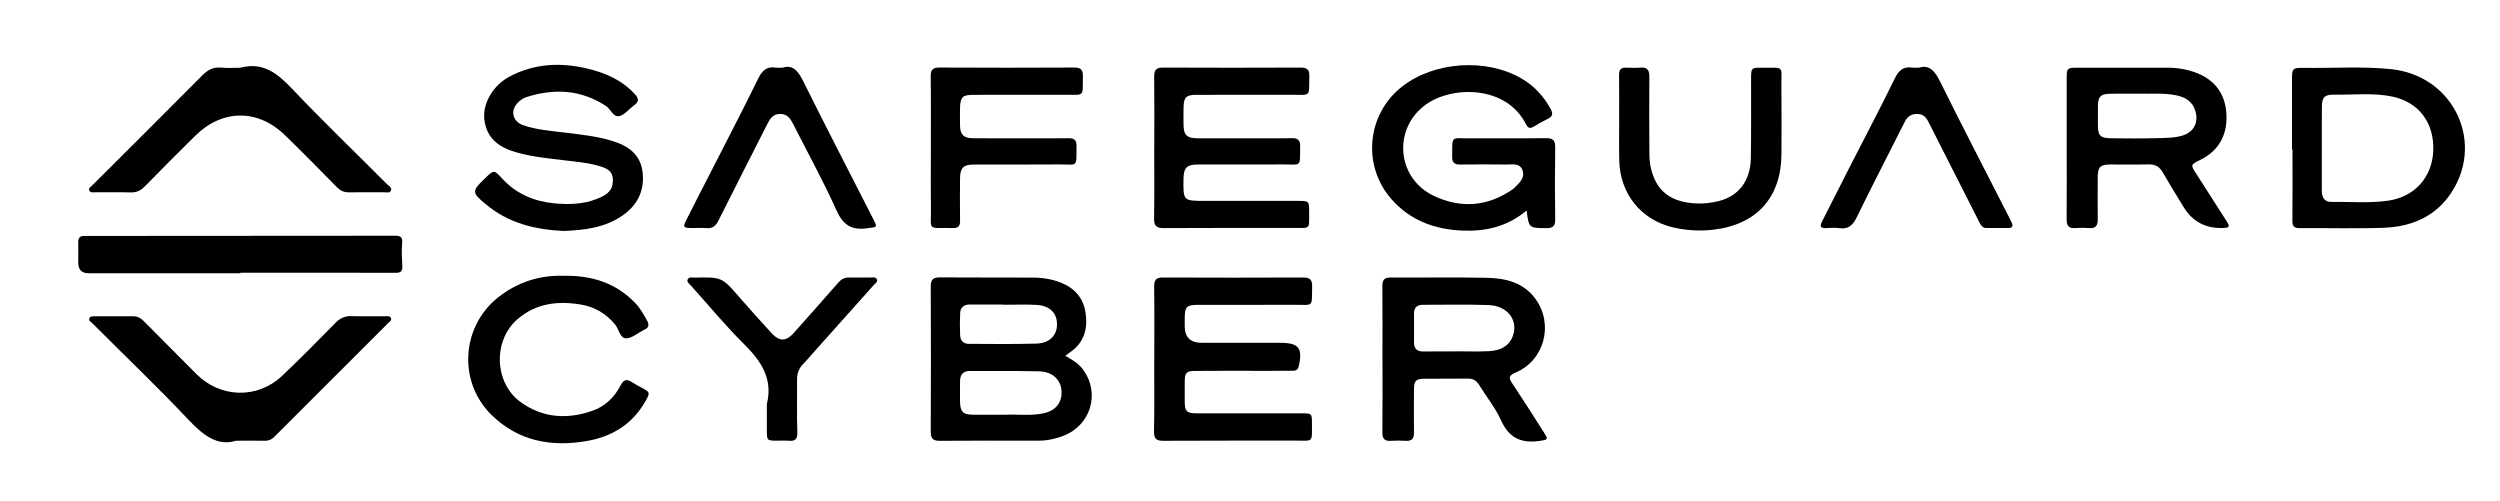
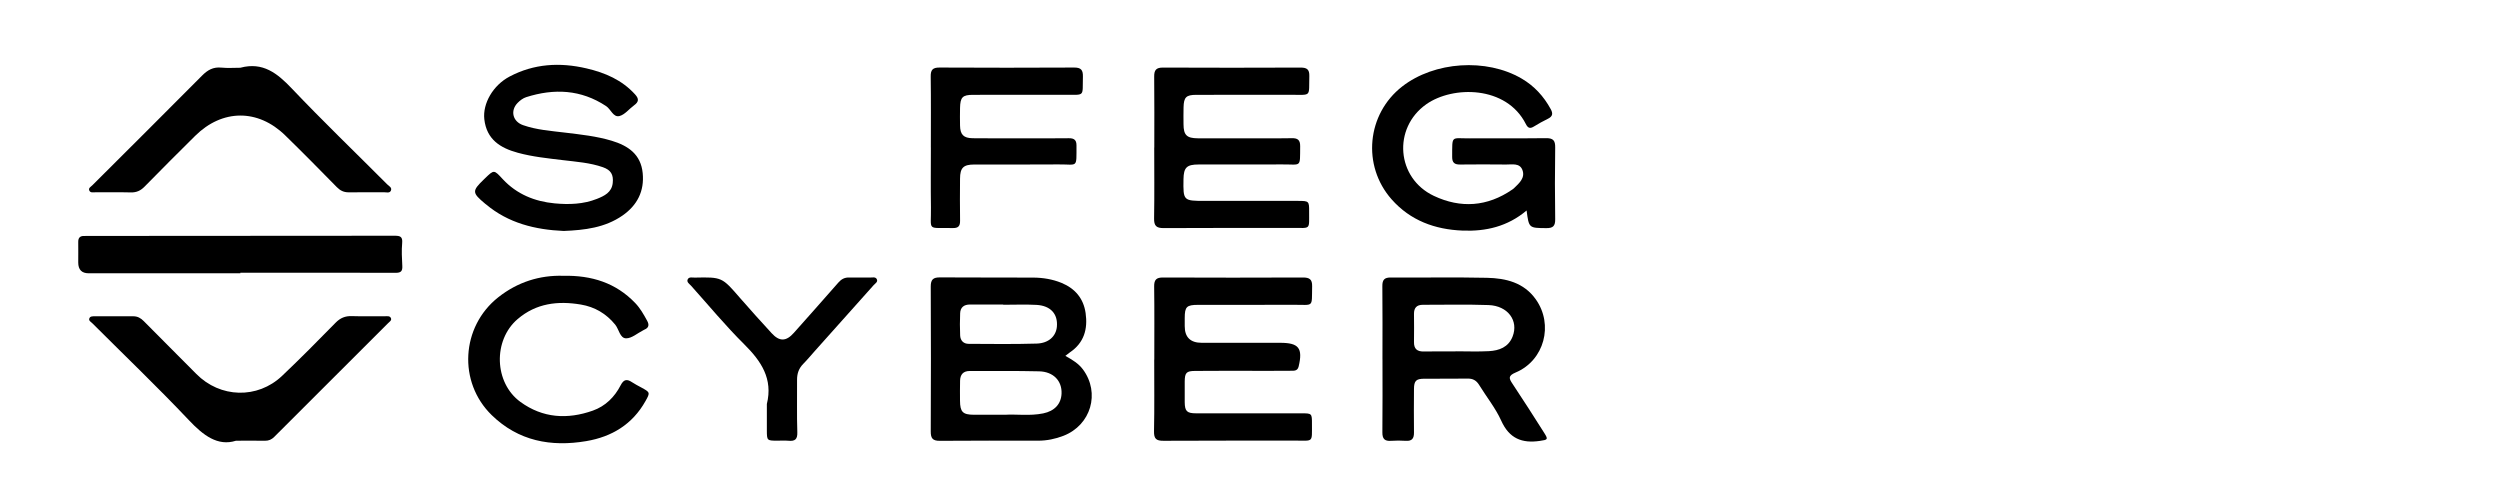
<svg xmlns="http://www.w3.org/2000/svg" id="Layer_1" data-name="Layer 1" viewBox="0 0 748.38 150">
  <path d="m318.93,106.54c2.13,1.19,3.94,2.29,5.25,4.05,5.22,7.04,2.41,16.67-5.84,19.87-2.42.94-4.95,1.46-7.56,1.46-9.81,0-19.63-.05-29.44.04-2.19.02-2.73-.79-2.72-2.84.07-14.44.07-28.87,0-43.31-.01-2.15.73-2.79,2.81-2.77,9.3.08,18.59,0,27.89.06,2.89.02,5.74.48,8.43,1.58,4.07,1.67,6.6,4.66,7.23,9.03.69,4.79-.46,8.92-4.71,11.78-.36.24-.69.53-1.34,1.03Zm-18.09,17.62c3.34-.22,7.41.41,11.44-.41,3.4-.69,5.38-2.82,5.5-5.96.14-3.78-2.44-6.53-6.71-6.63-6.93-.17-13.87-.08-20.8-.1-1.93,0-2.83,1.08-2.87,2.9-.05,1.99-.03,3.98-.02,5.97.02,3.39.81,4.21,4.14,4.23,2.88.02,5.76,0,9.33,0Zm-.53-32.93s0-.05,0-.07c-3.32,0-6.65,0-9.97,0-1.77,0-2.85.84-2.92,2.61-.1,2.21-.09,4.42,0,6.63.06,1.52.97,2.52,2.54,2.53,6.79.03,13.59.13,20.38-.08,3.61-.11,5.78-2.23,6.04-5.05.34-3.8-1.87-6.3-6.1-6.53-3.31-.18-6.64-.04-9.97-.04Z" />
  <path d="m456.98,63.02c-5.69,4.81-12.23,6.29-19.16,6.01-8.25-.33-15.62-2.99-21.25-9.37-8.89-10.08-7.43-25.51,3.18-33.77,9.62-7.5,25.19-8.54,35.74-2.38,3.79,2.21,6.64,5.32,8.73,9.17.72,1.32.57,2.16-.8,2.85-1.45.72-2.89,1.49-4.26,2.35-1.18.73-1.8.43-2.4-.76-5.81-11.53-21.84-11.51-29.79-5.92-10.12,7.13-8.96,22.13,2.25,27.43,8.04,3.8,16.03,3.26,23.5-1.9.18-.13.37-.25.52-.41,1.55-1.5,3.4-3.08,2.49-5.46-.82-2.13-3.09-1.59-4.88-1.61-4.58-.04-9.15-.06-13.73,0-1.68.03-2.42-.53-2.41-2.27.04-6.69-.41-5.51,5.28-5.56,7.6-.06,15.21.04,22.81-.06,2.14-.03,2.79.69,2.75,2.8-.11,7.15-.1,14.3,0,21.44.03,2-.59,2.71-2.64,2.69-5.22-.05-5.22.04-5.92-5.28Z" />
  <path d="m345.54,107.66c0-7.3.06-14.6-.04-21.89-.03-2.03.65-2.71,2.67-2.7,13.96.06,27.92.06,41.87,0,1.95,0,2.8.54,2.75,2.63-.14,6.52.63,5.51-5.53,5.54-9.53.05-19.05,0-28.58.02-3.47,0-4.02.56-4.03,3.94,0,.81,0,1.62,0,2.43q0,4.99,5.1,4.99c6.65,0,13.29,0,19.94,0,1.18,0,2.36,0,3.54,0,5.58,0,6.82,1.6,5.53,7.07-.34,1.45-1.45,1.29-2.44,1.3-3.99.04-7.98.02-11.96.02-5.54,0-11.08-.02-16.62.03-2.6.02-3.06.54-3.09,3.16-.02,2.06-.02,4.13,0,6.19.03,2.72.65,3.34,3.45,3.34,10.49.01,20.97,0,31.46,0,3.17,0,3.19.01,3.18,3.22-.01,5.66.49,4.94-4.98,4.95-13.15.03-26.29-.04-39.44.05-2.23.02-2.9-.61-2.86-2.87.15-7.15.05-14.3.06-21.45Z" />
  <path d="m413.84,107.55c0-7.29.05-14.59-.03-21.88-.02-1.89.59-2.62,2.54-2.6,9.59.07,19.19-.12,28.78.09,5.65.13,11.03,1.4,14.61,6.44,5.4,7.6,2.55,18.3-6.03,21.91-2.3.97-2.03,1.75-.92,3.4,3.23,4.84,6.35,9.76,9.47,14.67,1.27,2,1.05,2.06-1.26,2.4-5.41.8-9.2-.72-11.6-6.04-1.71-3.79-4.42-7.13-6.61-10.7-.82-1.33-1.85-1.94-3.44-1.91-4.35.07-8.71,0-13.06.04-2.39.02-2.99.65-3.01,3.06-.03,4.35-.05,8.69,0,13.04.02,1.75-.58,2.62-2.45,2.49-1.47-.1-2.96-.1-4.42,0-1.9.14-2.61-.59-2.59-2.53.08-7.29.03-14.58.03-21.88Zm21.91-2.34s0-.03,0-.05c3.32,0,6.64.14,9.95-.04,3.06-.17,5.84-1.17,7.09-4.35,1.88-4.76-1.4-9.24-7.19-9.45-6.55-.23-13.11-.07-19.67-.08-1.84,0-2.67.91-2.65,2.74.03,2.79.04,5.59,0,8.39-.04,2.08.95,2.9,2.98,2.85,3.17-.07,6.34-.02,9.51-.02Z" />
-   <path d="m618.67,44.25c0-7-.01-13.99,0-20.99,0-2.81.2-2.99,3.04-2.99,9.08,0,18.15,0,27.23,0,2.98,0,5.88.5,8.66,1.58,5.91,2.31,8.79,6.87,8.91,12.98.12,5.83-2.45,10.36-7.85,13.03-2.97,1.47-2.95,1.47-1.13,4.28,3,4.64,5.97,9.3,8.94,13.96,1.14,1.8.98,2.08-1.09,2.15-.07,0-.15,0-.22,0q-7.57.16-11.51-6.29c-2.11-3.46-4.23-6.91-6.27-10.41-.95-1.64-2.2-2.39-4.14-2.34-3.83.09-7.67.01-11.51.03-3.04.02-3.75.73-3.77,3.82-.03,4.2-.05,8.4,0,12.6.03,1.83-.57,2.77-2.55,2.61-1.39-.11-2.81-.11-4.2,0-1.99.16-2.57-.77-2.56-2.6.05-7.14.02-14.29.02-21.43h0Zm22.09-16.2c-3.54,0-6.35-.05-9.15.01-2.78.06-3.55.87-3.59,3.58-.03,1.92-.02,3.83-.01,5.75.02,3.29.67,3.97,4.06,4,4.5.04,9.01.11,13.51-.03,2.57-.08,5.18-.01,7.69-.76,3.47-1.04,4.96-3.96,3.9-7.43-.93-3.02-3.24-4.18-6.09-4.71-3.66-.68-7.36-.32-10.31-.42Z" />
  <path d="m345.54,44.17c0-7.07.05-14.15-.03-21.22-.03-1.99.6-2.73,2.65-2.72,13.73.06,27.46.06,41.19,0,1.88,0,2.65.56,2.6,2.53-.16,6.38.76,5.6-5.47,5.62-9.45.03-18.9,0-28.35.01-3.05,0-3.76.7-3.83,3.75-.04,1.69-.03,3.39-.01,5.08.02,3.22.97,4.16,4.27,4.18,6.13.02,12.25,0,18.38,0,3.25,0,6.5.06,9.74-.03,1.76-.05,2.55.51,2.53,2.39-.08,6.57.48,5.42-5.37,5.46-8.34.06-16.68,0-25.03.02-3.57,0-4.47.9-4.53,4.41-.1,6.45-.06,6.49,6.44,6.49,9.3,0,18.6,0,27.9,0,3.2,0,3.29.08,3.27,3.17-.03,5.61.62,4.91-4.98,4.92-12.84.03-25.69-.04-38.53.05-2.25.02-2.94-.69-2.9-2.91.12-7.07.04-14.15.04-21.22Z" />
-   <path d="m686.11,44.73c0-7,0-14,0-21,0-3.17.22-3.48,3.33-3.42,8.78.16,17.57-.51,26.33.39,19.13,1.98,28.57,22.8,17.2,38.16-4.77,6.44-11.75,9.05-19.5,9.33-8.33.29-16.68.03-25.02.11-1.8.02-2.24-.66-2.22-2.34.08-7.07.03-14.15.03-21.22-.05,0-.11,0-.16,0Zm8.93-.33c0,4.2,0,8.4,0,12.6,0,1.9.6,3.47,2.83,3.44,5.68-.08,11.37.44,17.03-.37,7.85-1.12,13.15-6.94,13.5-14.85.36-8.34-4.22-14.6-12.21-16.3-5.75-1.22-11.62-.49-17.44-.59-2.9-.05-3.66.78-3.69,3.69-.04,4.13-.01,8.25-.01,12.38Z" />
  <path d="m168.73,69.14c-8.49-.38-16.54-2.31-23.3-8.01-.06-.05-.12-.09-.18-.13-3.97-3.32-4-3.8-.39-7.3.11-.1.21-.21.32-.31,2.76-2.67,2.68-2.6,5.36.28,4.17,4.47,9.53,6.65,15.5,7.21,4.28.4,8.59.27,12.66-1.35,2.2-.88,4.41-1.92,4.72-4.73.28-2.53-.55-3.91-2.95-4.75-3.86-1.35-7.93-1.62-11.95-2.11-4.54-.55-9.08-1-13.51-2.21-5.26-1.43-9.35-3.99-10.03-10.04-.53-4.68,2.59-10.16,7.57-12.78,7.33-3.86,15.03-4.3,23.01-2.44,5.59,1.3,10.63,3.46,14.57,7.81,1.19,1.31,1.09,2.23-.3,3.23-1.49,1.08-2.77,2.81-4.4,3.23-1.84.47-2.56-2.03-3.99-2.98-7.54-4.98-15.57-5.33-23.92-2.68-.94.3-1.85.98-2.55,1.7-2.29,2.32-1.52,5.59,1.6,6.68,4.07,1.43,8.36,1.72,12.61,2.24,4.68.57,9.37,1.06,13.93,2.43,4.96,1.5,8.73,4.08,9.28,9.68.54,5.4-1.63,9.64-6.04,12.71-5.26,3.65-11.32,4.36-17.61,4.62Z" />
  <path d="m70.61,131.94c-5.43,1.71-9.75-1.59-14.09-6.19-9.37-9.9-19.23-19.34-28.88-28.98-.4-.4-1.12-.74-.92-1.39.23-.77,1.05-.69,1.69-.7,3.84-.01,7.68,0,11.51,0,1.25,0,2.21.53,3.1,1.43,5.22,5.3,10.52,10.54,15.75,15.83,7.13,7.22,18.3,7.57,25.68.57,5.45-5.17,10.74-10.52,16-15.89,1.41-1.44,2.89-2.06,4.88-1.99,3.32.11,6.64.02,9.96.04.64,0,1.46-.16,1.75.6.25.65-.43,1.04-.83,1.44-11.37,11.36-22.75,22.71-34.12,34.08-.79.79-1.63,1.16-2.75,1.15-2.51-.04-5.02-.01-8.74-.01Z" />
  <path d="m72.02,20.26c6.67-1.76,10.97,1.65,15.31,6.21,9.29,9.78,19.03,19.14,28.56,28.7.53.53,1.56.97,1.11,1.93-.37.78-1.33.45-2.03.45-3.54.03-7.09,0-10.63.02-1.42,0-2.49-.51-3.5-1.54-5.11-5.21-10.24-10.41-15.46-15.5-8.17-7.98-18.84-7.9-26.96.14-5.08,5.03-10.14,10.09-15.15,15.2-1.17,1.2-2.41,1.77-4.09,1.73-3.54-.09-7.09-.02-10.63-.04-.64,0-1.46.22-1.8-.49-.38-.79.45-1.15.88-1.59,10.95-10.94,21.94-21.83,32.83-32.82,1.69-1.71,3.36-2.66,5.8-2.42,1.9.19,3.84.04,5.75.04Z" />
  <path d="m71.96,81.81c-15.13,0-30.27,0-45.4,0q-3.14,0-3.14-3.22c0-2.06.03-4.13,0-6.19-.01-1.19.52-1.78,1.72-1.76.81,0,1.62-.01,2.44-.01,30.19-.01,60.39-.02,90.58-.06,1.63,0,2.4.27,2.23,2.17-.2,2.26-.09,4.57.04,6.85.09,1.53-.37,2.09-1.98,2.08-15.5-.05-31-.03-46.5-.03,0,.06,0,.12,0,.18Z" />
  <path d="m168.64,82.56c8.47-.17,15.71,2.1,21.51,8.15,1.5,1.56,2.54,3.42,3.57,5.3.65,1.18.55,2.1-.8,2.66-.14.06-.26.14-.39.21-1.71.86-3.42,2.42-5.12,2.4-1.83-.03-2.11-2.69-3.24-4.09-2.7-3.32-6.15-5.32-10.27-6.02-6.87-1.16-13.38-.42-18.95,4.35-7.4,6.33-7.05,19.06.85,24.8,6.68,4.86,14.07,5.29,21.67,2.6,3.76-1.33,6.52-4.07,8.32-7.58.94-1.83,1.9-1.93,3.43-.91.85.57,1.79,1.04,2.69,1.53,2.71,1.48,2.78,1.52,1.3,4.14-3.89,6.92-10.04,10.65-17.7,11.95-10.6,1.8-20.33-.03-28.29-7.76-10.17-9.88-9.2-26.49,1.93-35.29,5.8-4.58,12.41-6.65,19.48-6.44Z" />
-   <path d="m484.69,35.5c0-4.35.05-8.7-.02-13.04-.03-1.63.6-2.29,2.2-2.21,1.4.07,2.81.1,4.21-.01,2.09-.17,2.68.82,2.66,2.75-.06,7.15-.04,14.3,0,21.44,0,1.76-.01,3.56.33,5.28,1.48,7.39,5.97,10.92,13.98,11.2,2.16.08,4.28-.19,6.36-.69,6.03-1.46,9.6-6.1,9.71-12.86.13-7.96.05-15.92.07-23.87,0-3.13.1-3.25,3.24-3.22,6.93.07,5.77-.86,5.84,5.84.07,6.63.03,13.26.01,19.9-.04,13.22-7.51,21.35-20.64,22.78-4.04.44-7.97.18-11.85-.73-9.55-2.24-15.81-10.05-16.06-19.95-.1-4.2-.02-8.4-.02-12.6,0,0-.01,0-.02,0Z" />
  <path d="m278.65,44.15c0-7.07.06-14.15-.04-21.22-.03-1.99.57-2.72,2.63-2.71,13.43.07,26.86.07,40.3,0,2.07-.01,2.68.74,2.63,2.72-.17,6.12.79,5.42-5.41,5.44-9.15.03-18.3,0-27.45.01-3.17,0-3.85.7-3.92,3.92-.03,1.77-.04,3.54,0,5.3.05,2.68,1.05,3.74,3.79,3.77,4.94.06,9.89.03,14.83.03,4.65,0,9.3.03,13.95-.03,1.58-.02,2.3.53,2.29,2.17-.03,6.95.49,5.62-5.36,5.67-8.41.08-16.83.01-25.24.03-3.25,0-4.24.98-4.26,4.21-.03,4.2-.06,8.4.01,12.6.03,1.61-.54,2.25-2.17,2.21-7.95-.17-6.44,1.1-6.55-6.22-.09-5.97-.02-11.94-.02-17.9Z" />
-   <path d="m574.45,20.26c3.14-.97,4.77,1.02,6.3,4.12,6.75,13.6,13.74,27.07,20.64,40.6.27.53.52,1.06.78,1.59.54,1.09.29,1.69-1.01,1.69-2.14,0-4.28-.04-6.42,0-1.42.03-1.84-1-2.35-1.99-4.93-9.73-9.87-19.46-14.8-29.18-.67-1.32-1.3-2.7-3.04-2.92-1.98-.26-3.41.42-4.34,2.27-4.8,9.55-9.72,19.03-14.41,28.63-1.16,2.38-2.48,3.61-5.19,3.23-1.3-.19-2.66-.08-3.98-.02-1.65.06-1.95-.52-1.2-1.97,2.7-5.24,5.32-10.53,8-15.78,4.63-9.05,9.39-18.04,13.85-27.18,1.21-2.48,2.65-3.5,5.27-3.1.43.07.88,0,1.9,0Z" />
-   <path d="m234.23,20.26c3.21-1.02,4.75,1.1,6.27,4.16,6.82,13.73,13.88,27.34,20.84,41,1.41,2.76,1.3,2.51-1.79,2.92-4.71.64-7.21-1.04-9.19-5.45-3.91-8.73-8.56-17.14-12.89-25.69-.83-1.64-1.72-3.08-3.88-3.09-2.16-.01-3.07,1.38-3.9,3.04-4.85,9.6-9.78,19.17-14.58,28.8-.83,1.67-1.8,2.53-3.73,2.34-1.46-.14-2.95,0-4.43-.03-2.38-.04-2.57-.29-1.52-2.37,2.11-4.22,4.28-8.4,6.43-12.6,5.06-9.91,10.21-19.78,15.11-29.77,1.22-2.5,2.64-3.73,5.39-3.26.43.07.88.01,1.88.01Z" />
  <path d="m229.56,120.94c1.87-7.54-1.68-12.83-6.8-17.9-5.59-5.54-10.63-11.65-15.89-17.51-.48-.53-1.33-1.05-1.04-1.82.36-.93,1.41-.59,2.17-.61,8.15-.17,8.12-.14,13.53,6.1,3.09,3.56,6.26,7.05,9.45,10.53,2.36,2.58,4.36,2.51,6.67-.1,4.45-5.01,8.92-10.01,13.33-15.06.9-1.03,1.88-1.54,3.25-1.5,2.06.06,4.13-.01,6.2.02.7.01,1.64-.29,2.03.46.44.83-.47,1.3-.93,1.81-5.88,6.61-11.78,13.19-17.67,19.78-1.13,1.26-2.21,2.58-3.4,3.78-1.34,1.35-1.87,2.91-1.86,4.78.05,5.23-.1,10.46.08,15.69.07,2.15-.71,2.73-2.65,2.55-1.17-.11-2.36-.01-3.54-.02-2.85-.02-2.92-.08-2.93-3.03,0-2.65,0-5.3,0-7.95Z" />
</svg>